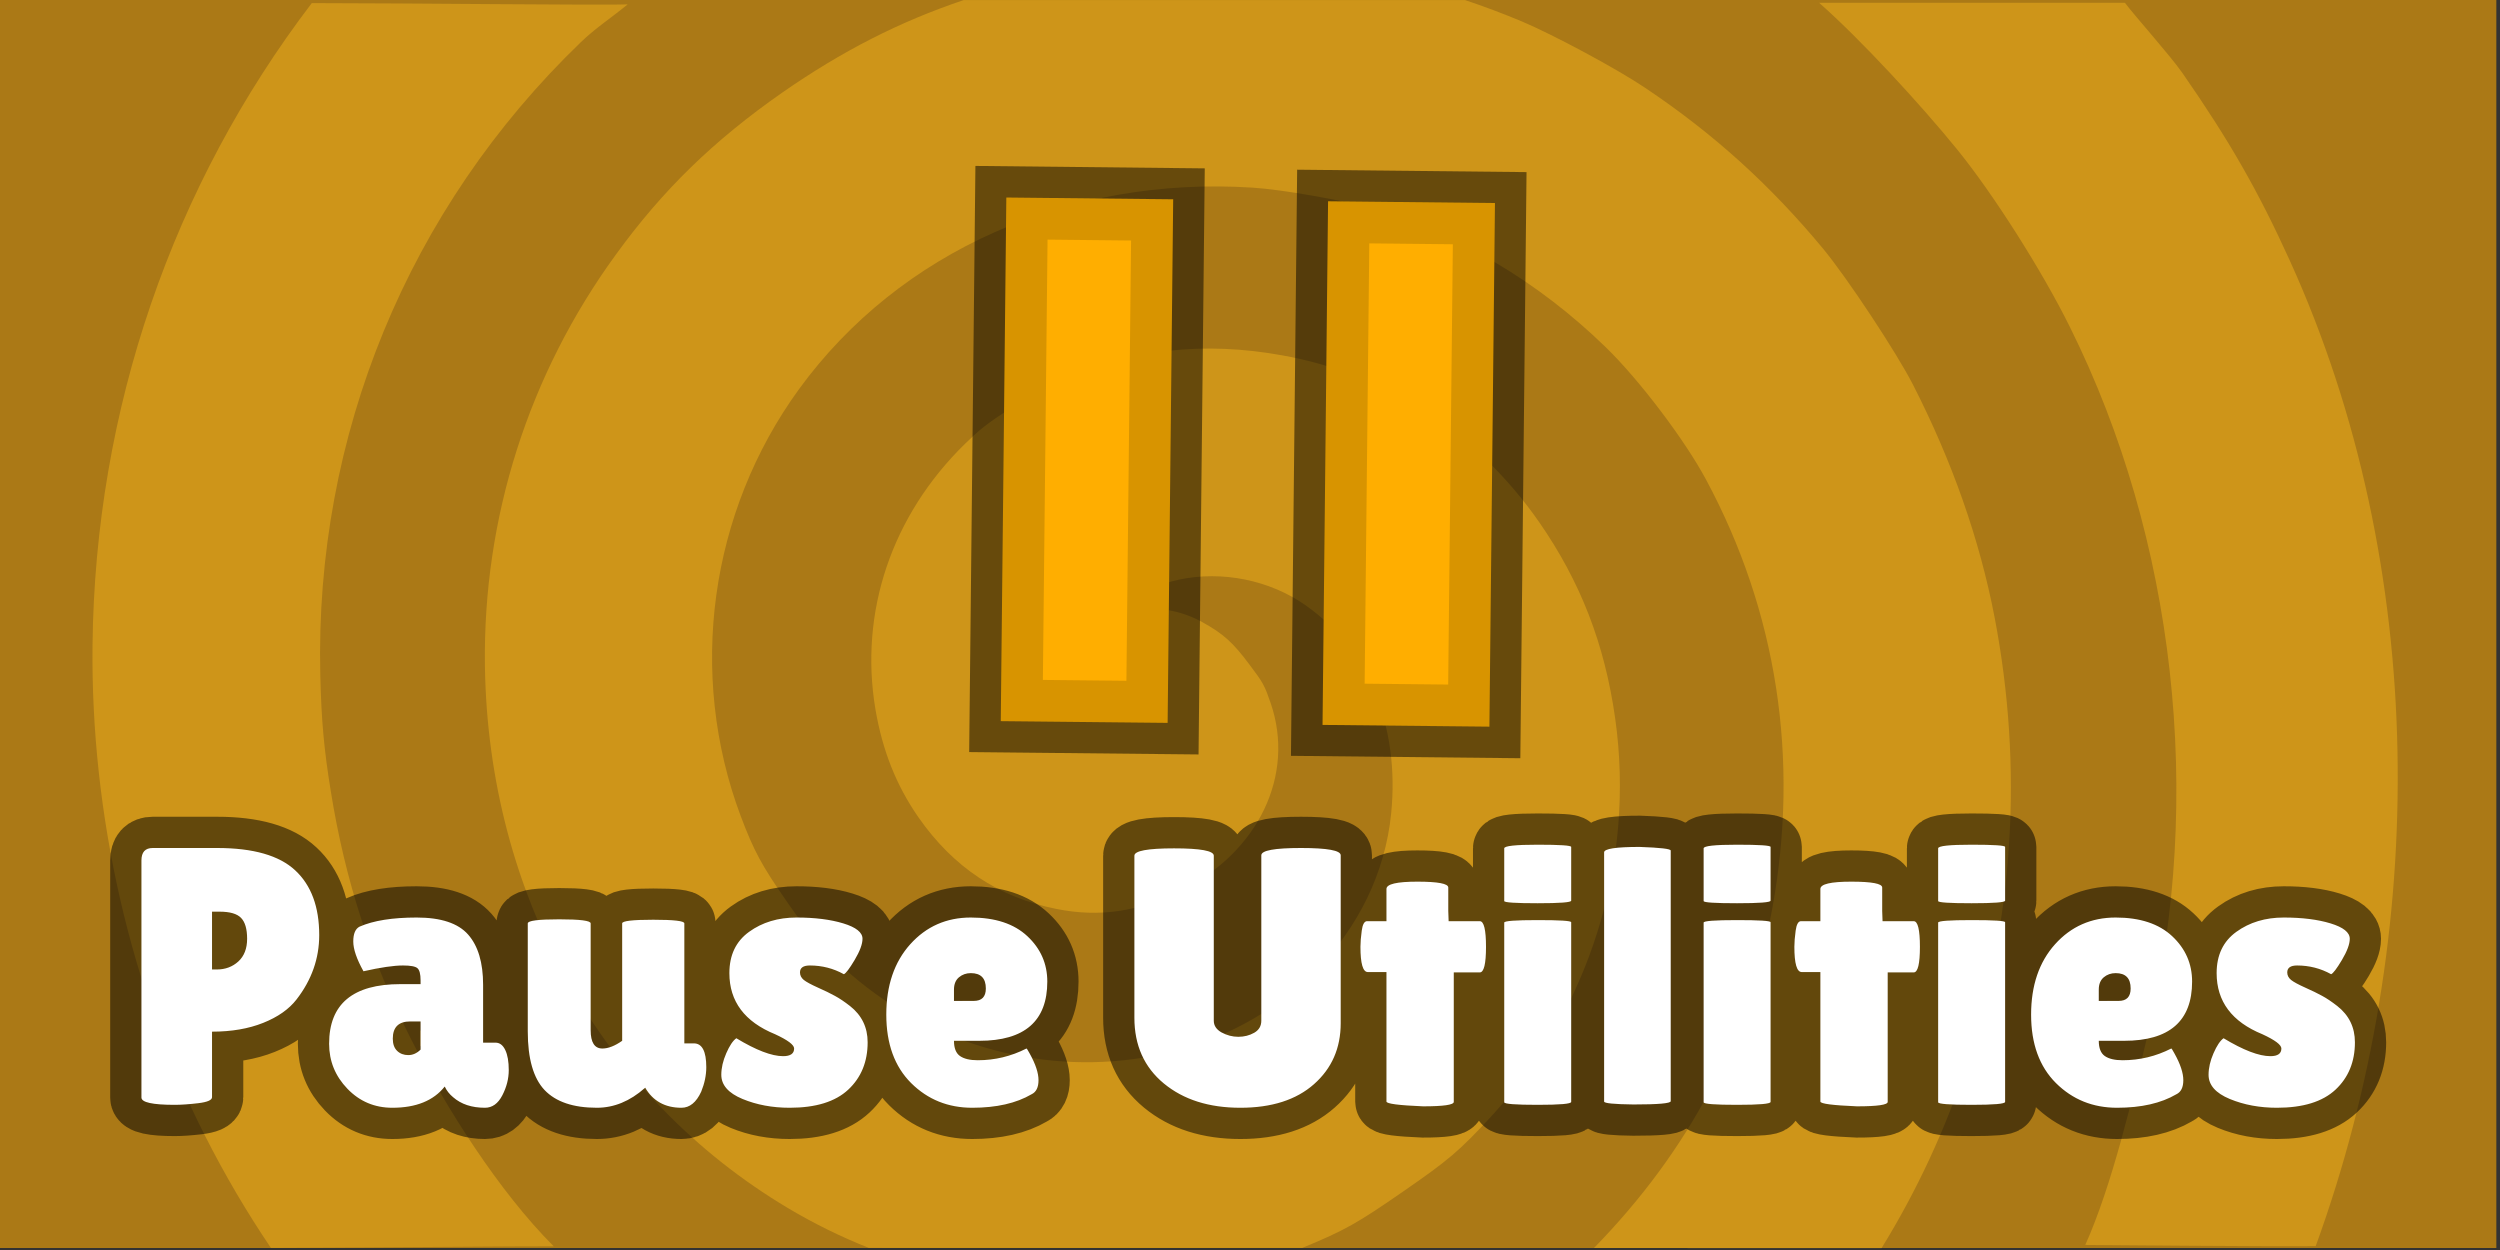
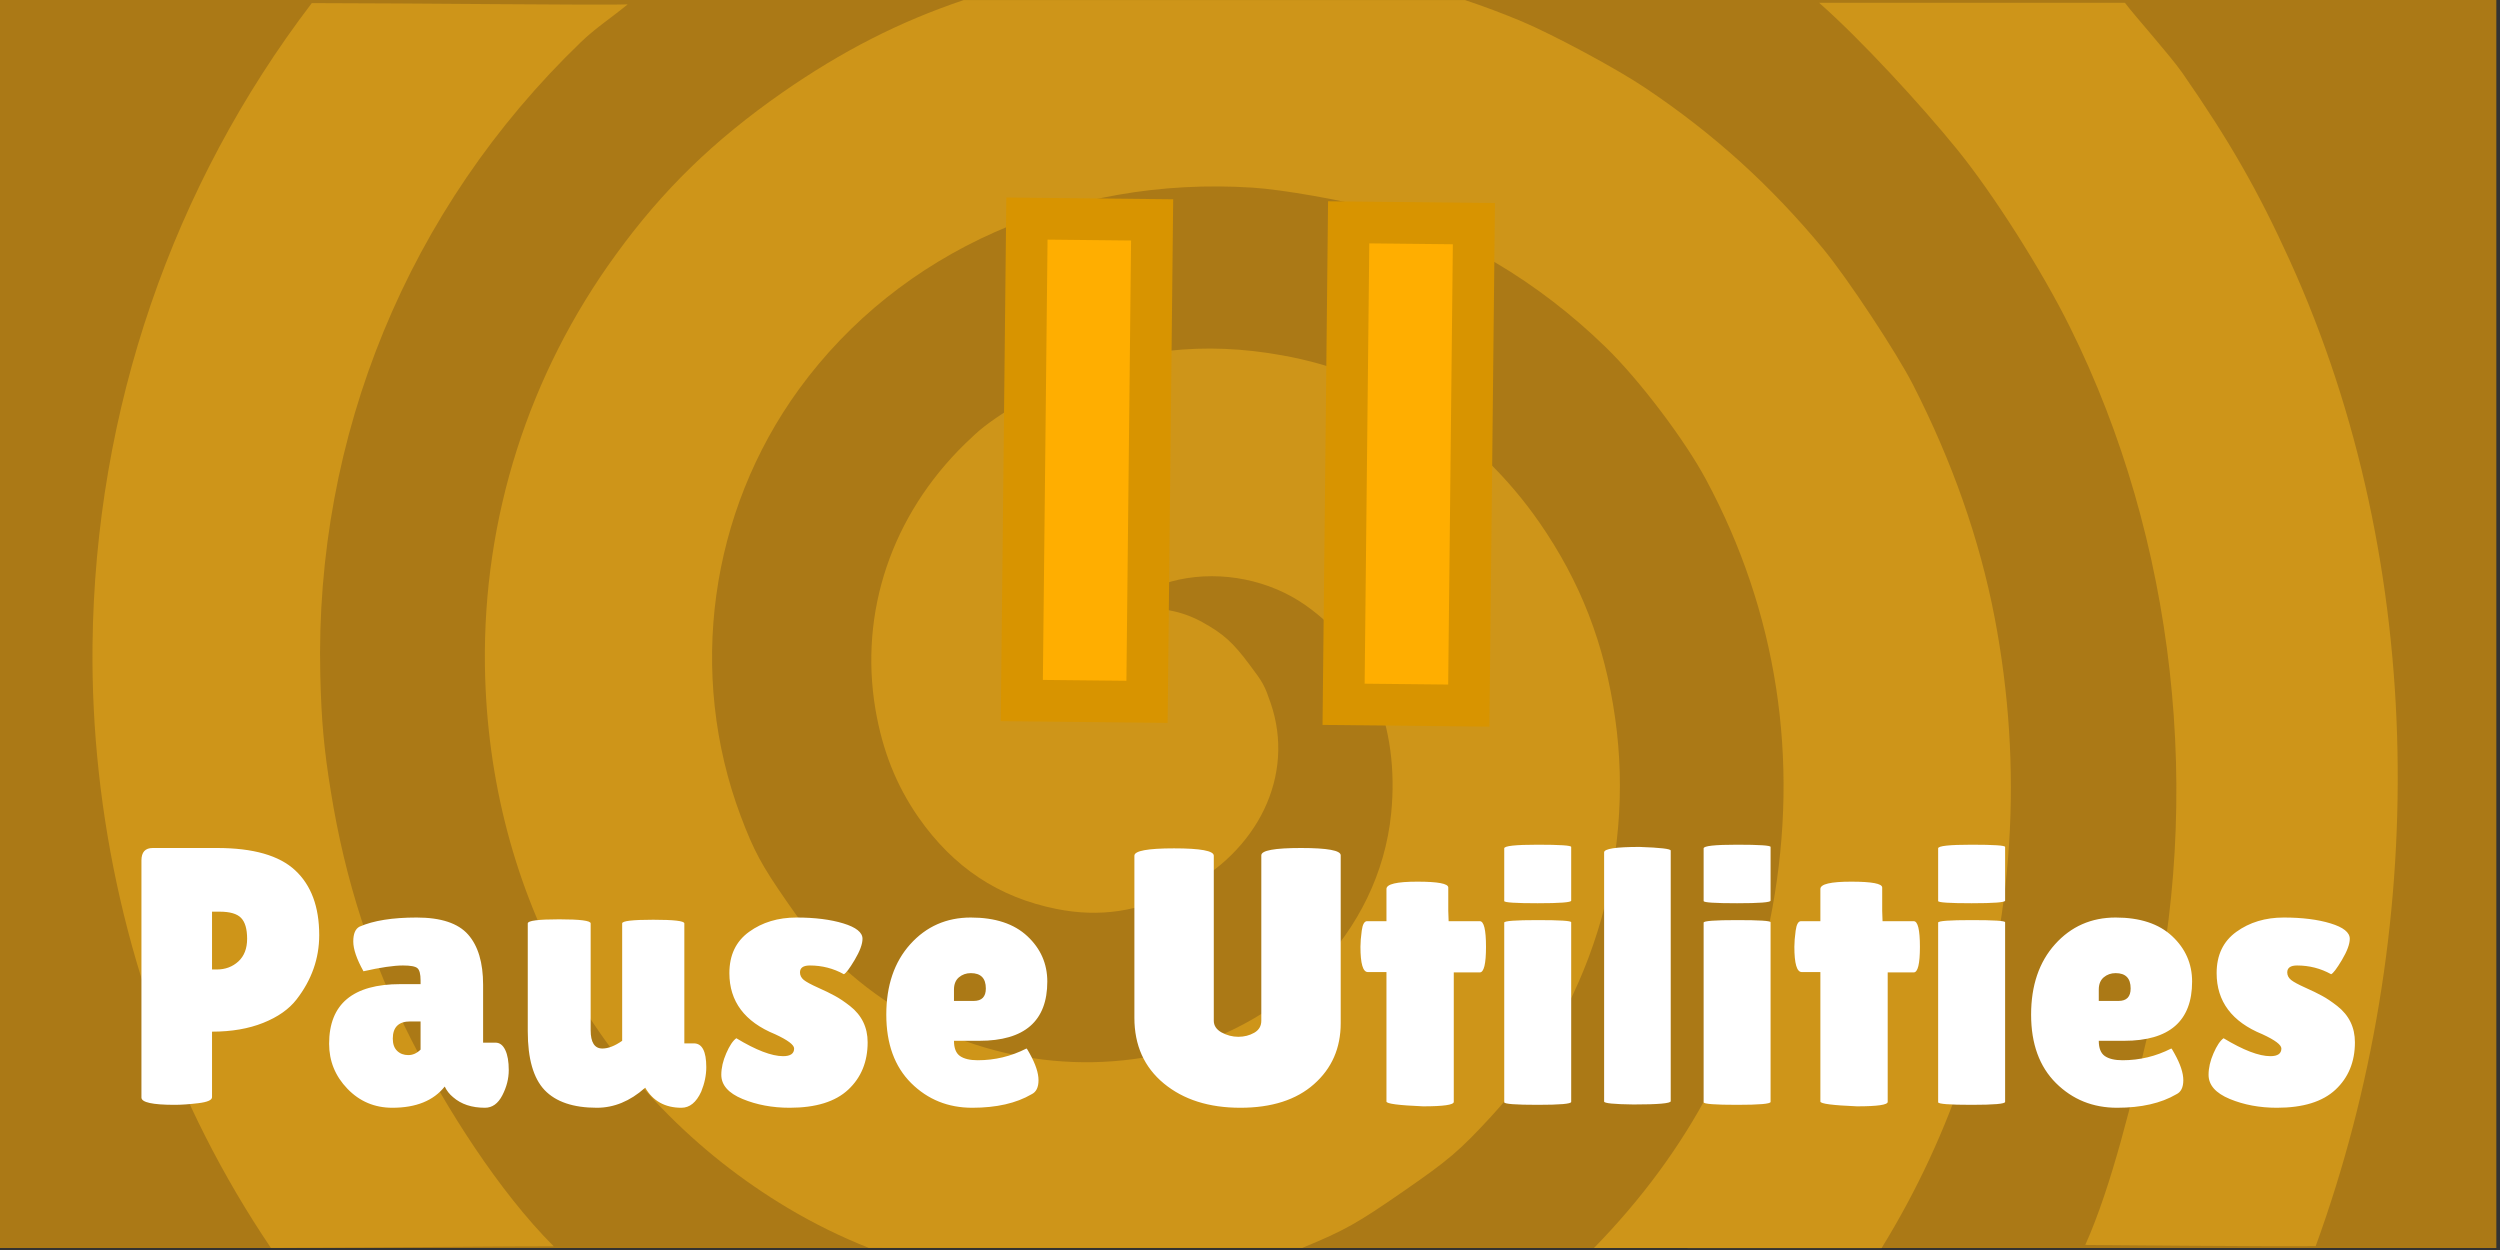
<svg xmlns="http://www.w3.org/2000/svg" width="600px" height="300px" viewBox="0 0 600 300" version="1.1">
  <rect x="0" y="0" width="600" height="300" fill="#333333" stroke="none" />
  <g id="surface1">
    <path style=" stroke:none;fill-rule:nonzero;fill:rgb(67.059%,47.451%,8.627%);fill-opacity:1;" d="M 0 299.52 L 0 0 L 599.121 0 L 599.121 299.52 Z M 0 299.52 " />
    <path style=" stroke:none;fill-rule:nonzero;fill:rgb(80.784%,58.431%,9.804%);fill-opacity:1;" d="M 425.363 217.969 C 431.918 182.125 426.473 146.773 409.438 115.082 C 404.348 105.57 393.355 91.066 385.387 83.34 C 369.078 67.492 350.168 56.324 329.254 50.062 C 322.766 48.125 307.719 45.477 300.645 45.035 C 256.559 42.199 215.898 60.266 191.789 93.359 C 170.266 122.926 164.973 161.68 177.762 195.832 C 180.918 204.195 182.734 207.59 188.82 216.355 C 194.957 225.191 197.605 228.223 204.363 233.977 C 224.387 251.195 251.176 258.355 276.859 253.398 C 307.859 247.453 331.004 223.801 333.875 195.281 C 335.992 174.324 328.422 155.871 313.398 145.305 C 304.785 139.215 293.258 136.883 282.855 139.129 C 278.199 140.145 273.359 142.371 270.492 144.793 C 269.316 145.824 268.445 146.754 268.559 146.84 C 268.637 146.949 270.52 146.777 272.695 146.402 C 278.055 145.547 283.648 146.59 288.586 149.332 C 293.609 152.121 295.895 154.16 299.906 159.547 C 303.207 163.914 303.488 164.477 304.98 168.801 C 310.855 185.992 302.07 204.438 283.535 213.684 C 273.152 218.84 263.93 220.211 253.566 218.152 C 239.602 215.348 228.82 208.164 220.441 196.176 C 215.09 188.473 211.797 180.148 210.102 170.227 C 206.191 146.906 213.977 123.746 231.578 106.539 C 235.262 102.953 236.645 101.828 243.016 97.672 C 248.156 94.32 251.438 92.418 254.301 91.242 C 271.648 83.797 288.988 81.875 307.762 85.289 C 332.676 89.746 354.555 103.945 369.418 125.34 C 379.332 139.621 385.133 154.594 387.641 172.391 C 392.531 206.941 381.441 242.414 357.664 268.188 C 350.242 276.207 347.707 278.402 336.727 285.977 C 325.809 293.559 322.648 295.32 312.848 299.367 C 312.734 299.414 312.621 299.461 312.504 299.508 C 277.223 299.504 241.867 299.496 208.516 299.496 C 201.855 296.848 195.387 293.676 189.191 289.988 C 144.242 263.23 117.16 214.812 116.379 159.758 C 115.902 124.309 126.824 89.926 147.797 61.121 C 159.105 45.527 171.301 33.703 187.777 22.199 C 202.062 12.281 215.762 5.246 231.266 0.023 L 351.617 0.023 C 356.164 1.539 360.676 3.234 365.148 5.102 C 372.719 8.285 387.984 16.469 394.793 21.051 C 411.297 32.105 424.887 44.426 437.562 59.711 C 443.383 66.766 455.078 84.465 459.074 92.242 C 468.477 110.613 475.113 129.441 478.703 148.168 C 485.648 184.43 483.309 220.809 471.891 255.809 C 466.855 271.188 460.004 285.852 451.582 299.539 C 429.766 299.535 406.52 299.527 382.551 299.523 C 405.52 275.992 419.676 249.039 425.363 217.969 Z M 425.363 217.969 " />
    <path style=" stroke:none;fill-rule:nonzero;fill:rgb(80.784%,58.431%,9.804%);fill-opacity:1;" d="M 139.426 10.102 C 97.992 49.973 75.504 104.57 76.871 162.027 C 77.129 172.84 77.738 179.723 79.375 189.793 C 82.793 211.234 89.059 230.543 98.68 249.461 C 107.09 265.973 119.746 285.961 132.891 299.117 C 130.238 299.047 75.359 299.508 65.027 299.512 C 59.266 290.988 54 282.039 49.262 272.691 C 31.344 237.391 21.754 195.602 22.207 154.797 C 22.836 98.223 41.398 44.59 74.828 0.746 C 96.336 0.746 146.703 1.312 150.645 1.051 C 146.645 4.324 142.863 6.777 139.426 10.102 Z M 139.426 10.102 " />
    <path style=" stroke:none;fill-rule:nonzero;fill:rgb(80.784%,58.431%,9.804%);fill-opacity:1;" d="M 515.66 247.438 C 529.02 191.387 522.105 129.445 496.785 78.5 C 490.141 65.035 478.344 46.488 469.715 35.863 C 461.125 25.27 446.512 9.395 436.59 0.672 C 460.938 0.672 485.629 0.672 509.984 0.672 C 512.219 3.688 520.836 13.289 523.781 17.527 C 535.039 33.738 541.941 45.781 549.512 62.445 C 583.004 136.125 582.957 224.312 555.77 299.07 C 546.516 299.207 500.465 298.789 500.465 298.789 C 506.875 284.52 511.828 263.531 515.66 247.438 Z M 515.66 247.438 " />
-     <path style="fill:none;stroke-width:12.5;stroke-linecap:butt;stroke-linejoin:miter;stroke:rgb(0%,0%,0%);stroke-opacity:0.502;stroke-miterlimit:10;" d="M 212.838 189.174 L 213.452 131.338 L 228.475 131.498 L 227.862 189.33 Z M 251.45 189.625 L 252.061 131.789 L 267.088 131.948 L 266.475 189.782 Z M 251.45 189.625 " transform="matrix(2,0,0,2,-180.439,-210.22)" />
    <path style="fill-rule:nonzero;fill:rgb(100%,68.235%,0%);fill-opacity:1;stroke-width:5;stroke-linecap:butt;stroke-linejoin:miter;stroke:rgb(84.706%,58.039%,0%);stroke-opacity:1;stroke-miterlimit:10;" d="M 212.838 189.174 L 213.452 131.338 L 228.475 131.498 L 227.862 189.33 Z M 251.45 189.625 L 252.061 131.789 L 267.088 131.948 L 266.475 189.782 Z M 251.45 189.625 " transform="matrix(2,0,0,2,-180.439,-210.22)" />
-     <path style="fill:none;stroke-width:7.5;stroke-linecap:square;stroke-linejoin:miter;stroke:rgb(0%,0%,0%);stroke-opacity:0.518;stroke-miterlimit:10;" d="M 111.178 237.69 C 108.52 237.69 107.192 237.397 107.192 236.815 L 107.192 208.362 C 107.192 207.368 107.643 206.87 108.545 206.87 L 116.272 206.87 C 120.606 206.87 123.729 207.764 125.645 209.553 C 127.565 211.338 128.526 213.928 128.526 217.323 C 128.526 220.129 127.618 222.705 125.799 225.049 C 124.895 226.215 123.563 227.151 121.803 227.854 C 120.047 228.557 118.001 228.909 115.663 228.909 L 115.663 236.772 C 115.663 237.12 115.114 237.36 114.016 237.493 C 112.919 237.623 111.973 237.69 111.178 237.69 Z M 115.663 214.51 L 115.663 221.448 L 116.229 221.448 C 117.253 221.448 118.116 221.127 118.819 220.487 C 119.522 219.842 119.874 218.932 119.874 217.76 C 119.874 216.588 119.631 215.754 119.145 215.256 C 118.665 214.758 117.809 214.51 116.581 214.51 Z M 133.836 221.662 C 133.02 220.2 132.612 219.006 132.612 218.086 C 132.612 217.166 132.86 216.575 133.358 216.311 C 135.02 215.58 137.307 215.213 140.217 215.213 C 143.133 215.213 145.19 215.895 146.391 217.254 C 147.592 218.616 148.192 220.627 148.192 223.291 L 148.192 230.229 L 149.684 230.229 C 150.182 230.229 150.571 230.524 150.85 231.112 C 151.131 231.696 151.27 232.498 151.27 233.522 C 151.27 234.545 151.014 235.553 150.499 236.549 C 149.985 237.543 149.29 238.041 148.415 238.041 C 146.831 238.041 145.557 237.618 144.59 236.772 C 144.157 236.416 143.821 235.991 143.586 235.495 C 142.239 237.192 140.143 238.041 137.301 238.041 C 135.169 238.041 133.372 237.28 131.909 235.76 C 130.444 234.239 129.713 232.438 129.713 230.358 C 129.713 225.59 132.565 223.205 138.27 223.205 L 140.688 223.205 L 140.688 222.76 C 140.688 221.998 140.563 221.51 140.311 221.293 C 140.065 221.077 139.489 220.967 138.579 220.967 C 137.465 220.967 135.883 221.2 133.836 221.662 Z M 137.354 229.748 C 137.354 230.389 137.528 230.877 137.876 231.215 C 138.225 231.551 138.67 231.721 139.213 231.721 C 139.756 231.721 140.249 231.5 140.688 231.061 L 140.688 227.682 L 139.454 227.682 C 138.053 227.682 137.354 228.371 137.354 229.748 Z M 153.551 215.916 C 153.551 215.59 154.809 215.428 157.325 215.428 C 159.84 215.428 161.098 215.59 161.098 215.916 L 161.098 228.737 C 161.098 230.2 161.567 230.932 162.504 230.932 C 163.208 230.932 163.999 230.623 164.879 230.006 L 164.879 215.916 C 164.879 215.625 166.124 215.479 168.61 215.479 C 171.096 215.479 172.34 215.625 172.34 215.916 L 172.34 230.315 L 173.481 230.315 C 174.475 230.315 174.973 231.266 174.973 233.17 C 174.973 234.135 174.77 235.116 174.364 236.112 C 173.774 237.397 172.983 238.041 171.989 238.041 C 170.028 238.041 168.579 237.237 167.641 235.631 L 167.598 235.674 C 165.815 237.252 163.897 238.041 161.844 238.041 C 159.008 238.041 156.917 237.332 155.567 235.914 C 154.223 234.496 153.551 232.147 153.551 228.866 Z M 178.577 229.698 C 180.948 231.131 182.821 231.85 184.194 231.85 C 185.073 231.85 185.514 231.543 185.514 230.932 C 185.514 230.491 184.753 229.92 183.233 229.217 C 179.575 227.725 177.745 225.282 177.745 221.885 C 177.745 219.719 178.534 218.067 180.112 216.928 C 181.694 215.786 183.59 215.213 185.797 215.213 C 188.008 215.213 189.881 215.448 191.413 215.916 C 192.952 216.385 193.719 217 193.719 217.76 C 193.719 218.401 193.405 219.25 192.776 220.307 C 192.147 221.36 191.715 221.928 191.481 222.014 C 190.223 221.317 188.864 220.967 187.401 220.967 C 186.612 220.967 186.217 221.245 186.217 221.799 C 186.217 222.149 186.368 222.448 186.67 222.7 C 186.979 222.946 187.544 223.25 188.36 223.618 C 189.184 223.983 189.864 224.315 190.401 224.612 C 190.944 224.903 191.553 225.313 192.227 225.838 C 193.633 226.948 194.336 228.397 194.336 230.186 C 194.336 232.524 193.559 234.418 192.004 235.871 C 190.456 237.317 188.114 238.041 184.981 238.041 C 182.907 238.041 181.02 237.69 179.323 236.987 C 177.624 236.284 176.776 235.317 176.776 234.088 C 176.776 233.27 176.973 232.409 177.368 231.506 C 177.762 230.598 178.165 229.995 178.577 229.698 Z M 214.008 236.42 C 212.163 237.5 209.79 238.041 206.891 238.041 C 203.993 238.041 201.549 237.055 199.559 235.082 C 197.571 233.104 196.575 230.366 196.575 226.868 C 196.575 223.368 197.534 220.553 199.448 218.42 C 201.37 216.284 203.794 215.213 206.719 215.213 C 209.647 215.213 211.907 215.959 213.503 217.452 C 215.098 218.944 215.895 220.758 215.895 222.897 C 215.895 227.635 213.174 230.006 207.731 230.006 L 204.696 230.006 C 204.696 230.885 204.936 231.495 205.417 231.832 C 205.903 232.17 206.614 232.338 207.551 232.338 C 209.604 232.338 211.551 231.87 213.391 230.932 C 213.42 230.903 213.551 231.106 213.786 231.541 C 214.489 232.803 214.84 233.868 214.84 234.731 C 214.84 235.594 214.563 236.157 214.008 236.42 Z M 208.52 223.729 C 208.52 222.5 207.92 221.885 206.719 221.885 C 206.165 221.885 205.688 222.053 205.288 222.391 C 204.893 222.729 204.696 223.217 204.696 223.858 L 204.696 225.221 L 207.071 225.221 C 208.038 225.221 208.52 224.723 208.52 223.729 Z M 241.577 207.745 C 241.577 207.162 243.163 206.87 246.336 206.87 C 249.514 206.87 251.104 207.162 251.104 207.745 L 251.104 227.897 C 251.104 230.885 250.034 233.325 247.897 235.211 C 245.764 237.098 242.817 238.041 239.055 238.041 C 235.294 238.041 232.235 237.069 229.879 235.125 C 227.524 233.176 226.346 230.549 226.346 227.245 L 226.346 207.795 C 226.346 207.207 227.934 206.912 231.106 206.912 C 234.286 206.912 235.874 207.207 235.874 207.795 L 235.874 227.596 C 235.874 228.18 236.18 228.645 236.792 228.995 C 237.438 229.348 238.112 229.526 238.815 229.526 C 239.518 229.526 240.153 229.366 240.719 229.045 C 241.292 228.719 241.577 228.237 241.577 227.596 Z M 264.672 237.338 C 264.672 237.692 263.444 237.87 260.985 237.87 C 258.057 237.748 256.594 237.557 256.594 237.295 L 256.594 221.756 L 254.356 221.756 C 253.768 221.756 253.473 220.745 253.473 218.721 C 253.473 218.196 253.524 217.551 253.628 216.791 C 253.731 216.032 253.944 215.651 254.27 215.651 L 256.594 215.651 L 256.594 211.784 C 256.594 211.2 257.829 210.909 260.299 210.909 C 262.774 210.909 264.012 211.143 264.012 211.612 L 264.012 214.424 L 264.055 215.651 L 267.794 215.651 C 268.292 215.651 268.54 216.676 268.54 218.729 C 268.54 220.776 268.292 221.799 267.794 221.799 L 264.672 221.799 Z M 278.762 237.338 C 278.762 237.573 277.422 237.69 274.741 237.69 C 272.065 237.69 270.727 237.586 270.727 237.379 L 270.727 215.823 C 270.727 215.621 272.065 215.522 274.741 215.522 C 277.422 215.522 278.762 215.608 278.762 215.78 Z M 278.762 213.19 C 278.762 213.395 277.422 213.498 274.741 213.498 C 272.065 213.498 270.727 213.411 270.727 213.233 L 270.727 206.912 C 270.727 206.621 272.065 206.475 274.741 206.475 C 277.422 206.475 278.762 206.565 278.762 206.741 Z M 290.706 237.252 C 290.706 237.514 289.213 237.647 286.229 237.647 C 283.885 237.618 282.713 237.5 282.713 237.295 L 282.713 207.393 C 282.713 206.959 284.133 206.741 286.975 206.741 C 289.461 206.827 290.706 206.973 290.706 207.178 Z M 302.69 237.338 C 302.69 237.573 301.35 237.69 298.669 237.69 C 295.993 237.69 294.655 237.586 294.655 237.379 L 294.655 215.823 C 294.655 215.621 295.993 215.522 298.669 215.522 C 301.35 215.522 302.69 215.608 302.69 215.78 Z M 302.69 213.19 C 302.69 213.395 301.35 213.498 298.669 213.498 C 295.993 213.498 294.655 213.411 294.655 213.233 L 294.655 206.912 C 294.655 206.621 295.993 206.475 298.669 206.475 C 301.35 206.475 302.69 206.565 302.69 206.741 Z M 316.743 237.338 C 316.743 237.692 315.514 237.87 313.055 237.87 C 310.129 237.748 308.665 237.557 308.665 237.295 L 308.665 221.756 L 306.426 221.756 C 305.838 221.756 305.544 220.745 305.544 218.721 C 305.544 218.196 305.594 217.551 305.698 216.791 C 305.801 216.032 306.016 215.651 306.34 215.651 L 308.665 215.651 L 308.665 211.784 C 308.665 211.2 309.899 210.909 312.37 210.909 C 314.844 210.909 316.083 211.143 316.083 211.612 L 316.083 214.424 L 316.126 215.651 L 319.864 215.651 C 320.362 215.651 320.61 216.676 320.61 218.729 C 320.61 220.776 320.362 221.799 319.864 221.799 L 316.743 221.799 Z M 330.833 237.338 C 330.833 237.573 329.493 237.69 326.811 237.69 C 324.135 237.69 322.797 237.586 322.797 237.379 L 322.797 215.823 C 322.797 215.621 324.135 215.522 326.811 215.522 C 329.493 215.522 330.833 215.608 330.833 215.78 Z M 330.833 213.19 C 330.833 213.395 329.493 213.498 326.811 213.498 C 324.135 213.498 322.797 213.411 322.797 213.233 L 322.797 206.912 C 322.797 206.621 324.135 206.475 326.811 206.475 C 329.493 206.475 330.833 206.565 330.833 206.741 Z M 351.385 236.42 C 349.54 237.5 347.167 238.041 344.268 238.041 C 341.37 238.041 338.926 237.055 336.936 235.082 C 334.948 233.104 333.952 230.366 333.952 226.868 C 333.952 223.368 334.911 220.553 336.825 218.42 C 338.747 216.284 341.17 215.213 344.096 215.213 C 347.024 215.213 349.284 215.959 350.879 217.452 C 352.475 218.944 353.272 220.758 353.272 222.897 C 353.272 227.635 350.551 230.006 345.108 230.006 L 342.073 230.006 C 342.073 230.885 342.313 231.495 342.794 231.832 C 343.28 232.17 343.991 232.338 344.928 232.338 C 346.981 232.338 350.928 231.106 351.163 231.541 C 351.866 232.803 352.217 233.868 352.217 234.731 C 352.217 235.594 351.94 236.157 351.385 236.42 Z M 345.897 223.729 C 345.897 222.5 345.297 221.885 344.096 221.885 C 343.542 221.885 343.065 222.053 342.665 222.391 C 342.27 222.729 342.073 223.217 342.073 223.858 L 342.073 225.221 L 344.448 225.221 C 345.415 225.221 345.897 224.723 345.897 223.729 Z M 357.047 229.698 C 359.42 231.131 361.292 231.85 362.665 231.85 C 363.545 231.85 363.985 231.543 363.985 230.932 C 363.985 230.491 363.225 229.92 361.704 229.217 C 358.045 227.725 356.215 225.282 356.215 221.885 C 356.215 219.719 357.004 218.067 358.583 216.928 C 360.167 215.786 362.061 215.213 364.268 215.213 C 366.481 215.213 368.352 215.448 369.885 215.916 C 371.422 216.385 372.192 217 372.192 217.76 C 372.192 218.401 371.878 219.25 371.249 220.307 C 370.62 221.36 370.188 221.928 369.954 222.014 C 368.696 221.317 367.335 220.967 365.872 220.967 C 365.083 220.967 364.688 221.245 364.688 221.799 C 364.688 222.149 364.84 222.448 365.143 222.7 C 365.452 222.946 366.014 223.25 366.833 223.618 C 367.655 223.983 368.335 224.315 368.874 224.612 C 369.417 224.903 370.024 225.313 370.7 225.838 C 372.106 226.948 372.809 228.397 372.809 230.186 C 372.809 232.524 372.032 234.418 370.477 235.871 C 368.926 237.317 366.586 238.041 363.454 238.041 C 361.378 238.041 359.491 237.69 357.794 236.987 C 356.096 236.284 355.247 235.317 355.247 234.088 C 355.247 233.27 355.444 232.409 355.838 231.506 C 356.233 230.598 356.635 229.995 357.047 229.698 Z M 357.047 229.698 " transform="matrix(2,0,0,2,-180.439,-210.22)" />
    <path style=" stroke:none;fill-rule:nonzero;fill:rgb(100%,100%,100%);fill-opacity:1;" d="M 41.918 265.16 C 36.602 265.16 33.945 264.574 33.945 263.41 L 33.945 206.504 C 33.945 204.516 34.848 203.52 36.652 203.52 L 52.105 203.52 C 60.773 203.52 67.02 205.309 70.852 208.887 C 74.691 212.457 76.613 217.637 76.613 224.426 C 76.613 230.039 74.797 235.191 71.16 239.879 C 69.352 242.211 66.688 244.082 63.168 245.488 C 59.656 246.895 55.562 247.598 50.887 247.598 L 50.887 263.324 C 50.887 264.02 49.789 264.5 47.594 264.766 C 45.398 265.027 43.508 265.16 41.918 265.16 Z M 50.887 218.801 L 50.887 232.676 L 52.02 232.676 C 54.066 232.676 55.793 232.035 57.199 230.754 C 58.605 229.465 59.309 227.645 59.309 225.301 C 59.309 222.957 58.824 221.289 57.852 220.293 C 56.891 219.297 55.18 218.801 52.723 218.801 Z M 87.234 233.105 C 85.602 230.18 84.785 227.793 84.785 225.953 C 84.785 224.113 85.281 222.93 86.277 222.402 C 89.602 220.941 94.176 220.207 99.996 220.207 C 105.828 220.207 109.941 221.57 112.344 224.289 C 114.746 227.012 115.945 231.035 115.945 236.363 L 115.945 250.238 L 118.93 250.238 C 119.926 250.238 120.703 250.828 121.262 252.004 C 121.824 253.172 122.102 254.777 122.102 256.824 C 122.102 258.871 121.59 260.887 120.559 262.879 C 119.531 264.867 118.141 265.863 116.391 265.863 C 113.223 265.863 110.676 265.016 108.742 263.324 C 107.875 262.613 107.203 261.762 106.734 260.77 C 104.039 264.164 99.848 265.863 94.164 265.863 C 89.898 265.863 86.305 264.34 83.379 261.301 C 80.449 258.258 78.988 254.656 78.988 250.496 C 78.988 240.961 84.691 236.191 96.102 236.191 L 100.938 236.191 L 100.938 235.301 C 100.938 233.777 100.688 232.801 100.184 232.367 C 99.691 231.934 98.539 231.715 96.719 231.715 C 94.492 231.715 91.328 232.18 87.234 233.105 Z M 94.27 249.277 C 94.27 250.559 94.617 251.535 95.312 252.211 C 96.012 252.883 96.902 253.223 97.988 253.223 C 99.074 253.223 100.059 252.781 100.938 251.902 L 100.938 245.145 L 98.469 245.145 C 95.668 245.145 94.27 246.523 94.27 249.277 Z M 126.664 221.613 C 126.664 220.961 129.18 220.637 134.211 220.637 C 139.242 220.637 141.758 220.961 141.758 221.613 L 141.758 247.254 C 141.758 250.18 142.695 251.645 144.57 251.645 C 145.977 251.645 147.559 251.027 149.32 249.793 L 149.32 221.613 C 149.32 221.031 151.809 220.738 156.781 220.738 C 161.754 220.738 164.242 221.031 164.242 221.613 L 164.242 250.41 L 166.523 250.41 C 168.512 250.41 169.508 252.312 169.508 256.121 C 169.508 258.051 169.102 260.012 168.289 262.004 C 167.109 264.574 165.527 265.863 163.539 265.863 C 159.617 265.863 156.719 264.254 154.844 261.043 L 154.758 261.129 C 151.191 264.285 147.355 265.863 143.25 265.863 C 137.578 265.863 133.395 264.445 130.695 261.609 C 128.008 258.773 126.664 254.074 126.664 247.512 Z M 176.715 249.176 C 181.457 252.043 185.203 253.48 187.949 253.48 C 189.707 253.48 190.59 252.867 190.59 251.645 C 190.59 250.762 189.066 249.621 186.027 248.215 C 178.711 245.23 175.051 240.344 175.051 233.551 C 175.051 229.219 176.629 225.914 179.785 223.637 C 182.949 221.352 186.742 220.207 191.156 220.207 C 195.578 220.207 199.324 220.676 202.387 221.613 C 205.465 222.551 207 223.781 207 225.301 C 207 226.582 206.371 228.281 205.113 230.395 C 203.855 232.5 202.992 233.637 202.523 233.809 C 200.008 232.414 197.289 231.715 194.363 231.715 C 192.785 231.715 191.996 232.27 191.996 233.379 C 191.996 234.078 192.297 234.676 192.902 235.18 C 193.52 235.672 194.648 236.281 196.281 237.016 C 197.93 237.746 199.289 238.41 200.363 239.004 C 201.449 239.586 202.668 240.406 204.016 241.457 C 206.828 243.676 208.234 246.574 208.234 250.152 C 208.234 254.828 206.68 258.617 203.57 261.523 C 200.473 264.414 195.789 265.863 189.523 265.863 C 185.375 265.863 181.602 265.16 178.207 263.754 C 174.809 262.348 173.113 260.414 173.113 257.957 C 173.113 256.32 173.508 254.598 174.297 252.793 C 175.086 250.977 175.891 249.77 176.715 249.176 Z M 247.578 262.621 C 243.887 264.781 239.141 265.863 233.344 265.863 C 227.547 265.863 222.66 263.891 218.68 259.945 C 214.703 255.988 212.711 250.512 212.711 243.516 C 212.711 236.516 214.629 230.887 218.457 226.621 C 222.301 222.348 227.148 220.207 233 220.207 C 238.855 220.207 243.375 221.699 246.566 224.684 C 249.758 227.668 251.352 231.297 251.352 235.574 C 251.352 245.051 245.91 249.793 235.023 249.793 L 228.953 249.793 C 228.953 251.551 229.434 252.77 230.395 253.445 C 231.367 254.121 232.789 254.457 234.664 254.457 C 238.77 254.457 242.664 253.52 246.344 251.645 C 246.402 251.586 246.664 251.992 247.133 252.863 C 248.539 255.387 249.242 257.516 249.242 259.242 C 249.242 260.969 248.688 262.094 247.578 262.621 Z M 236.602 237.238 C 236.602 234.781 235.402 233.551 233 233.551 C 231.891 233.551 230.938 233.887 230.137 234.562 C 229.348 235.238 228.953 236.215 228.953 237.496 L 228.953 240.223 L 233.703 240.223 C 235.637 240.223 236.602 239.227 236.602 237.238 Z M 302.715 205.27 C 302.715 204.105 305.887 203.52 312.234 203.52 C 318.59 203.52 321.77 204.105 321.77 205.27 L 321.77 245.574 C 321.77 251.551 319.629 256.43 315.355 260.203 C 311.09 263.977 305.195 265.863 297.672 265.863 C 290.148 265.863 284.031 263.918 279.32 260.031 C 274.609 256.133 272.254 250.879 272.254 244.27 L 272.254 205.371 C 272.254 204.195 275.43 203.605 281.773 203.605 C 288.133 203.605 291.309 204.195 291.309 205.371 L 291.309 244.973 C 291.309 246.141 291.922 247.07 293.145 247.77 C 294.438 248.477 295.785 248.832 297.191 248.832 C 298.598 248.832 299.867 248.512 301 247.871 C 302.145 247.219 302.715 246.254 302.715 244.973 Z M 348.906 264.457 C 348.906 265.164 346.449 265.52 341.531 265.52 C 335.676 265.277 332.75 264.895 332.75 264.371 L 332.75 233.293 L 328.273 233.293 C 327.098 233.293 326.508 231.27 326.508 227.223 C 326.508 226.172 326.609 224.883 326.816 223.363 C 327.023 221.844 327.449 221.082 328.102 221.082 L 332.75 221.082 L 332.75 213.348 C 332.75 212.18 335.219 211.598 340.16 211.598 C 345.109 211.598 347.586 212.066 347.586 213.004 L 347.586 218.629 L 347.672 221.082 L 355.148 221.082 C 356.145 221.082 356.641 223.133 356.641 227.238 C 356.641 231.332 356.145 233.379 355.148 233.379 L 348.906 233.379 Z M 377.086 264.457 C 377.086 264.926 374.406 265.16 369.043 265.16 C 363.691 265.16 361.016 264.953 361.016 264.539 L 361.016 221.426 C 361.016 221.023 363.691 220.824 369.043 220.824 C 374.406 220.824 377.086 220.996 377.086 221.34 Z M 377.086 216.16 C 377.086 216.57 374.406 216.777 369.043 216.777 C 363.691 216.777 361.016 216.602 361.016 216.246 L 361.016 203.605 C 361.016 203.023 363.691 202.73 369.043 202.73 C 374.406 202.73 377.086 202.91 377.086 203.262 Z M 400.973 264.285 C 400.973 264.809 397.988 265.074 392.02 265.074 C 387.332 265.016 384.988 264.781 384.988 264.371 L 384.988 204.566 C 384.988 203.699 387.828 203.262 393.512 203.262 C 398.484 203.434 400.973 203.727 400.973 204.137 Z M 424.941 264.457 C 424.941 264.926 422.262 265.16 416.898 265.16 C 411.547 265.16 408.871 264.953 408.871 264.539 L 408.871 221.426 C 408.871 221.023 411.547 220.824 416.898 220.824 C 422.262 220.824 424.941 220.996 424.941 221.34 Z M 424.941 216.16 C 424.941 216.57 422.262 216.777 416.898 216.777 C 411.547 216.777 408.871 216.602 408.871 216.246 L 408.871 203.605 C 408.871 203.023 411.547 202.73 416.898 202.73 C 422.262 202.73 424.941 202.91 424.941 203.262 Z M 453.047 264.457 C 453.047 265.164 450.59 265.52 445.672 265.52 C 439.82 265.277 436.891 264.895 436.891 264.371 L 436.891 233.293 L 432.414 233.293 C 431.238 233.293 430.648 231.27 430.648 227.223 C 430.648 226.172 430.75 224.883 430.957 223.363 C 431.164 221.844 431.594 221.082 432.242 221.082 L 436.891 221.082 L 436.891 213.348 C 436.891 212.18 439.359 211.598 444.301 211.598 C 449.25 211.598 451.727 212.066 451.727 213.004 L 451.727 218.629 L 451.812 221.082 L 459.289 221.082 C 460.285 221.082 460.781 223.133 460.781 227.238 C 460.781 231.332 460.285 233.379 459.289 233.379 L 453.047 233.379 Z M 481.227 264.457 C 481.227 264.926 478.547 265.16 473.184 265.16 C 467.832 265.16 465.156 264.953 465.156 264.539 L 465.156 221.426 C 465.156 221.023 467.832 220.824 473.184 220.824 C 478.547 220.824 481.227 220.996 481.227 221.34 Z M 481.227 216.16 C 481.227 216.57 478.547 216.777 473.184 216.777 C 467.832 216.777 465.156 216.602 465.156 216.246 L 465.156 203.605 C 465.156 203.023 467.832 202.73 473.184 202.73 C 478.547 202.73 481.227 202.91 481.227 203.262 Z M 522.332 262.621 C 518.641 264.781 513.895 265.863 508.098 265.863 C 502.301 265.863 497.414 263.891 493.434 259.945 C 489.457 255.988 487.465 250.512 487.465 243.516 C 487.465 236.516 489.383 230.887 493.211 226.621 C 497.055 222.348 501.902 220.207 507.754 220.207 C 513.609 220.207 518.129 221.699 521.32 224.684 C 524.512 227.668 526.105 231.297 526.105 235.574 C 526.105 245.051 520.664 249.793 509.777 249.793 L 503.707 249.793 C 503.707 251.551 504.188 252.77 505.148 253.445 C 506.121 254.121 507.543 254.457 509.418 254.457 C 513.523 254.457 517.418 253.52 521.098 251.645 C 521.156 251.586 521.418 251.992 521.887 252.863 C 523.293 255.387 523.996 257.516 523.996 259.242 C 523.996 260.969 523.441 262.094 522.332 262.621 Z M 511.355 237.238 C 511.355 234.781 510.156 233.551 507.754 233.551 C 506.645 233.551 505.691 233.887 504.891 234.562 C 504.102 235.238 503.707 236.215 503.707 237.496 L 503.707 240.223 L 508.457 240.223 C 510.391 240.223 511.355 239.227 511.355 237.238 Z M 533.656 249.176 C 538.402 252.043 542.145 253.48 544.891 253.48 C 546.652 253.48 547.531 252.867 547.531 251.645 C 547.531 250.762 546.012 249.621 542.969 248.215 C 535.652 245.23 531.992 240.344 531.992 233.551 C 531.992 229.219 533.57 225.914 536.727 223.637 C 539.895 221.352 543.684 220.207 548.098 220.207 C 552.523 220.207 556.266 220.676 559.332 221.613 C 562.406 222.551 563.945 223.781 563.945 225.301 C 563.945 226.582 563.316 228.281 562.059 230.395 C 560.801 232.5 559.938 233.637 559.469 233.809 C 556.953 232.414 554.23 231.715 551.305 231.715 C 549.727 231.715 548.938 232.27 548.938 233.379 C 548.938 234.078 549.242 234.676 549.848 235.18 C 550.465 235.672 551.59 236.281 553.227 237.016 C 554.871 237.746 556.23 238.41 557.309 239.004 C 558.395 239.586 559.609 240.406 560.961 241.457 C 563.773 243.676 565.18 246.574 565.18 250.152 C 565.18 254.828 563.625 258.617 560.516 261.523 C 557.414 264.414 552.734 265.863 546.469 265.863 C 542.316 265.863 538.543 265.16 535.148 263.754 C 531.754 262.348 530.055 260.414 530.055 257.957 C 530.055 256.32 530.449 254.598 531.238 252.793 C 532.027 250.977 532.832 249.77 533.656 249.176 Z M 533.656 249.176 " />
  </g>
</svg>